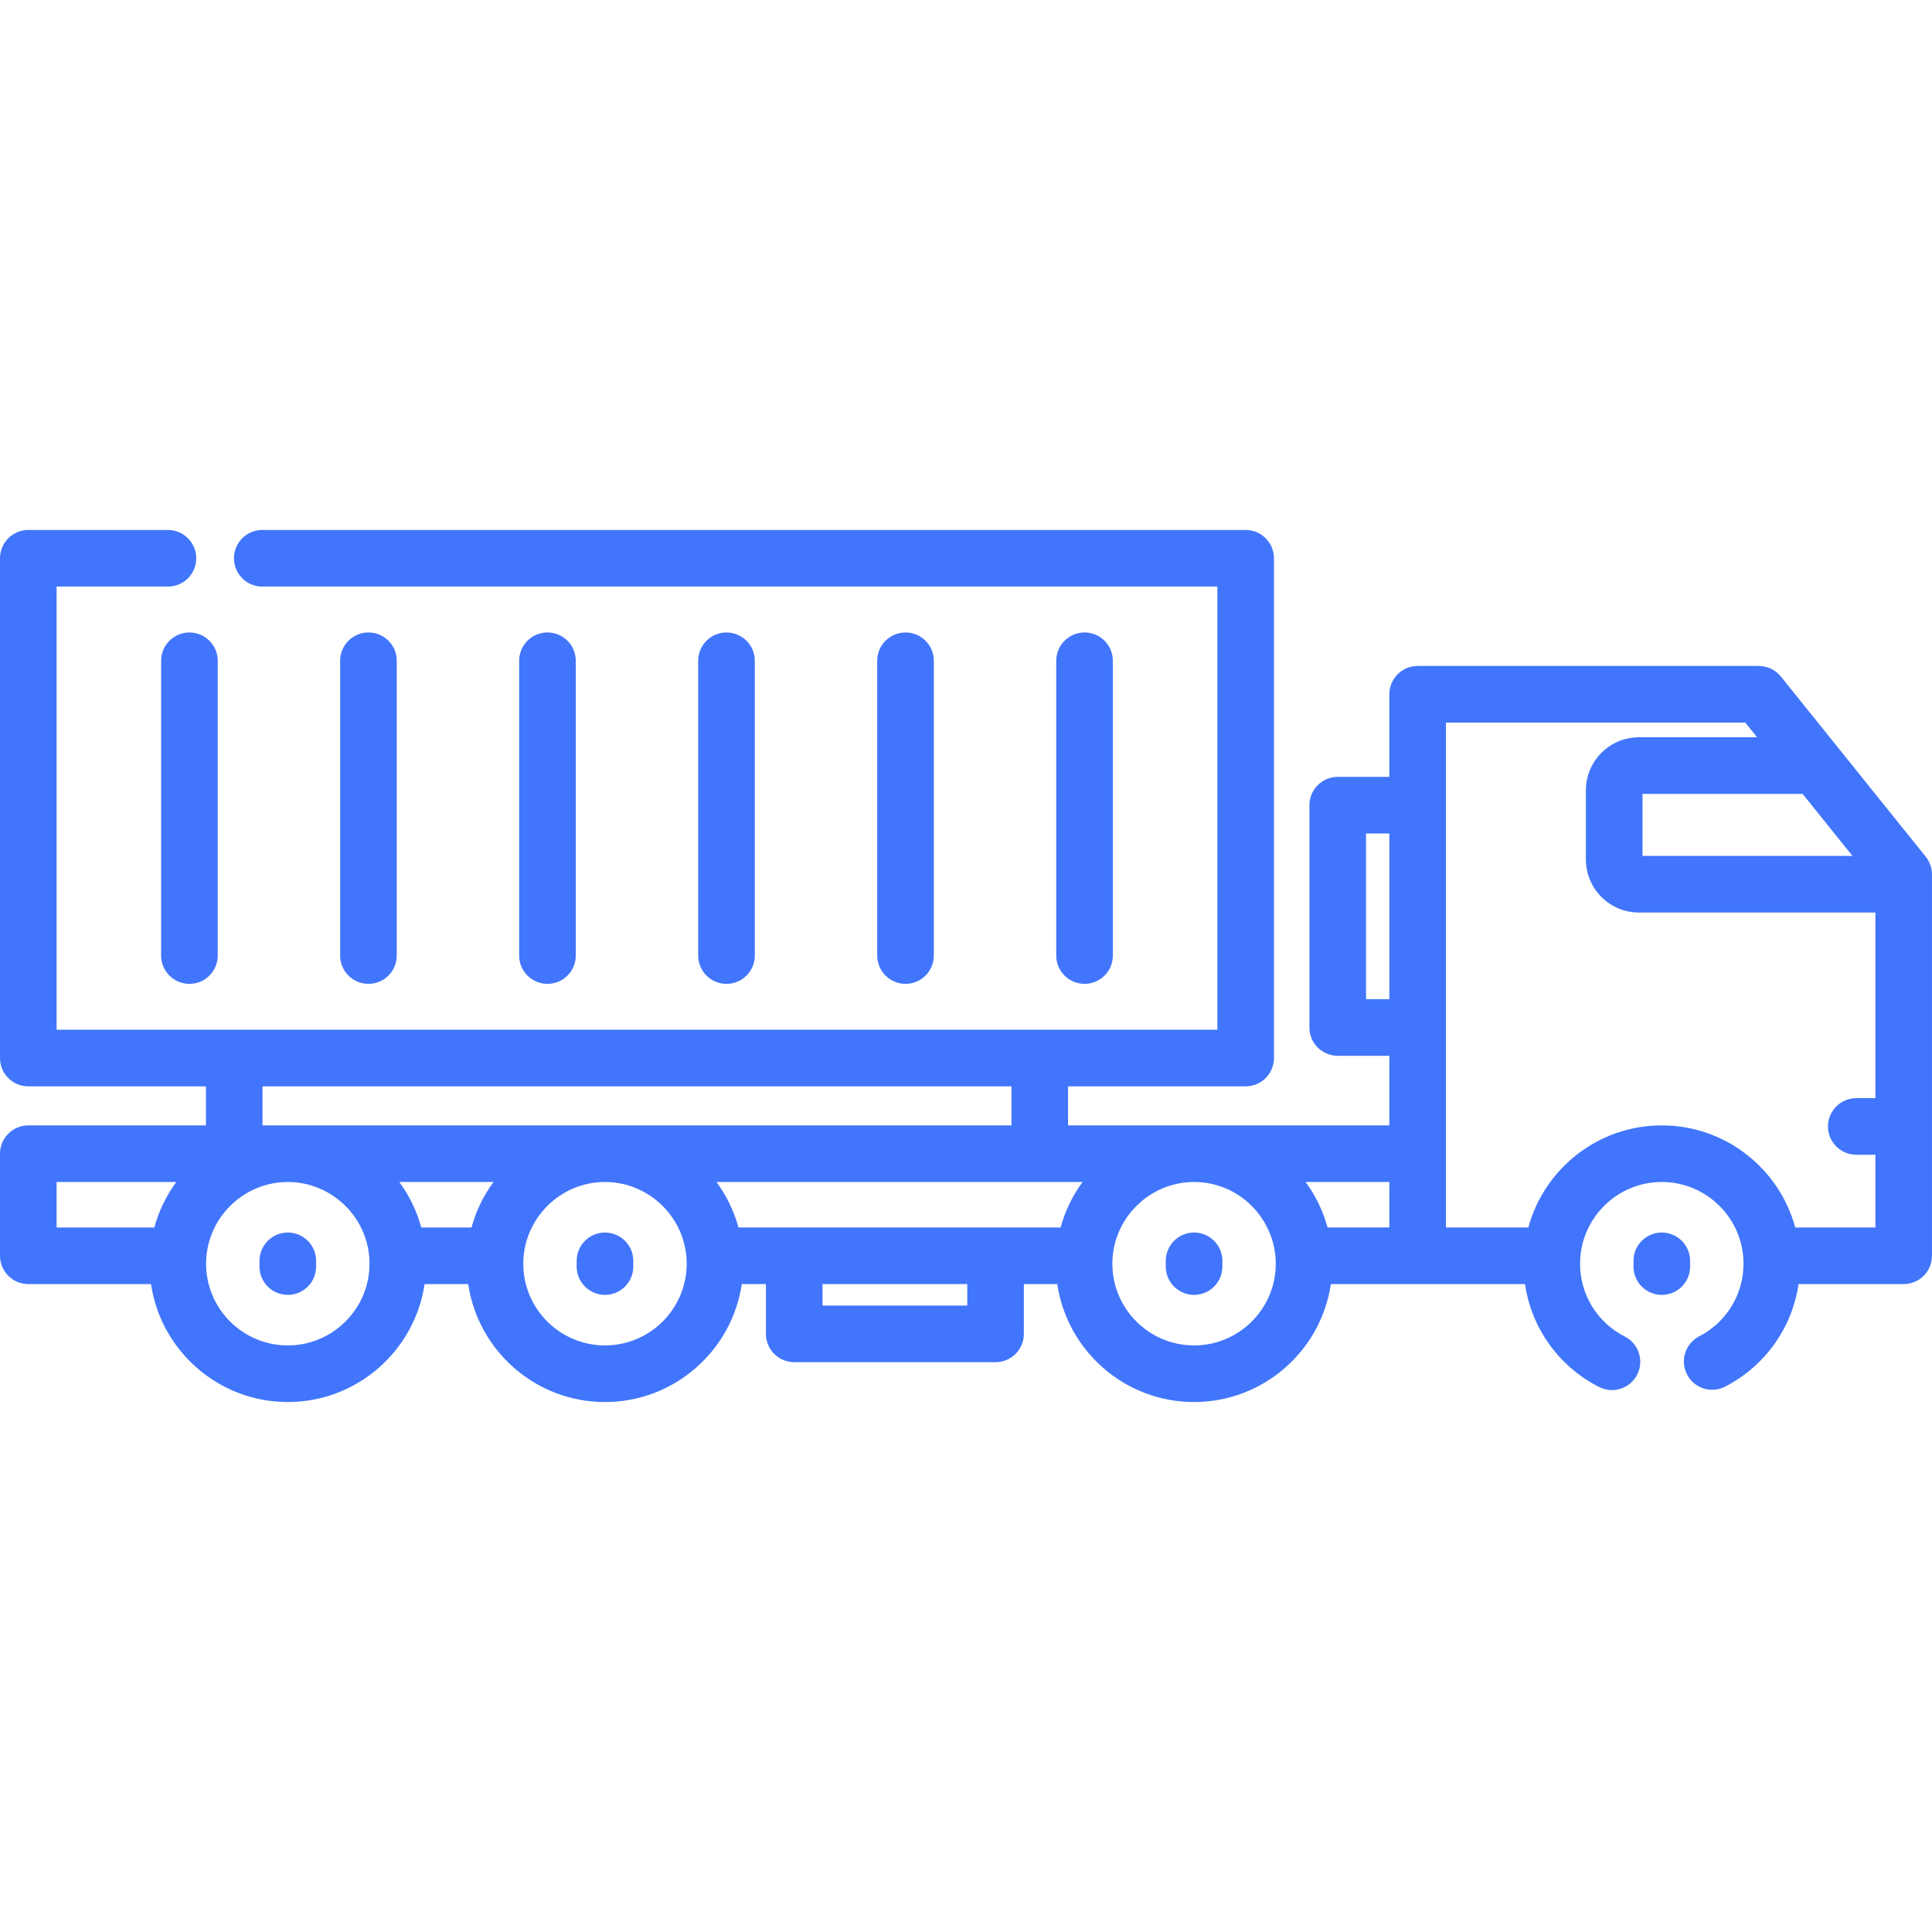
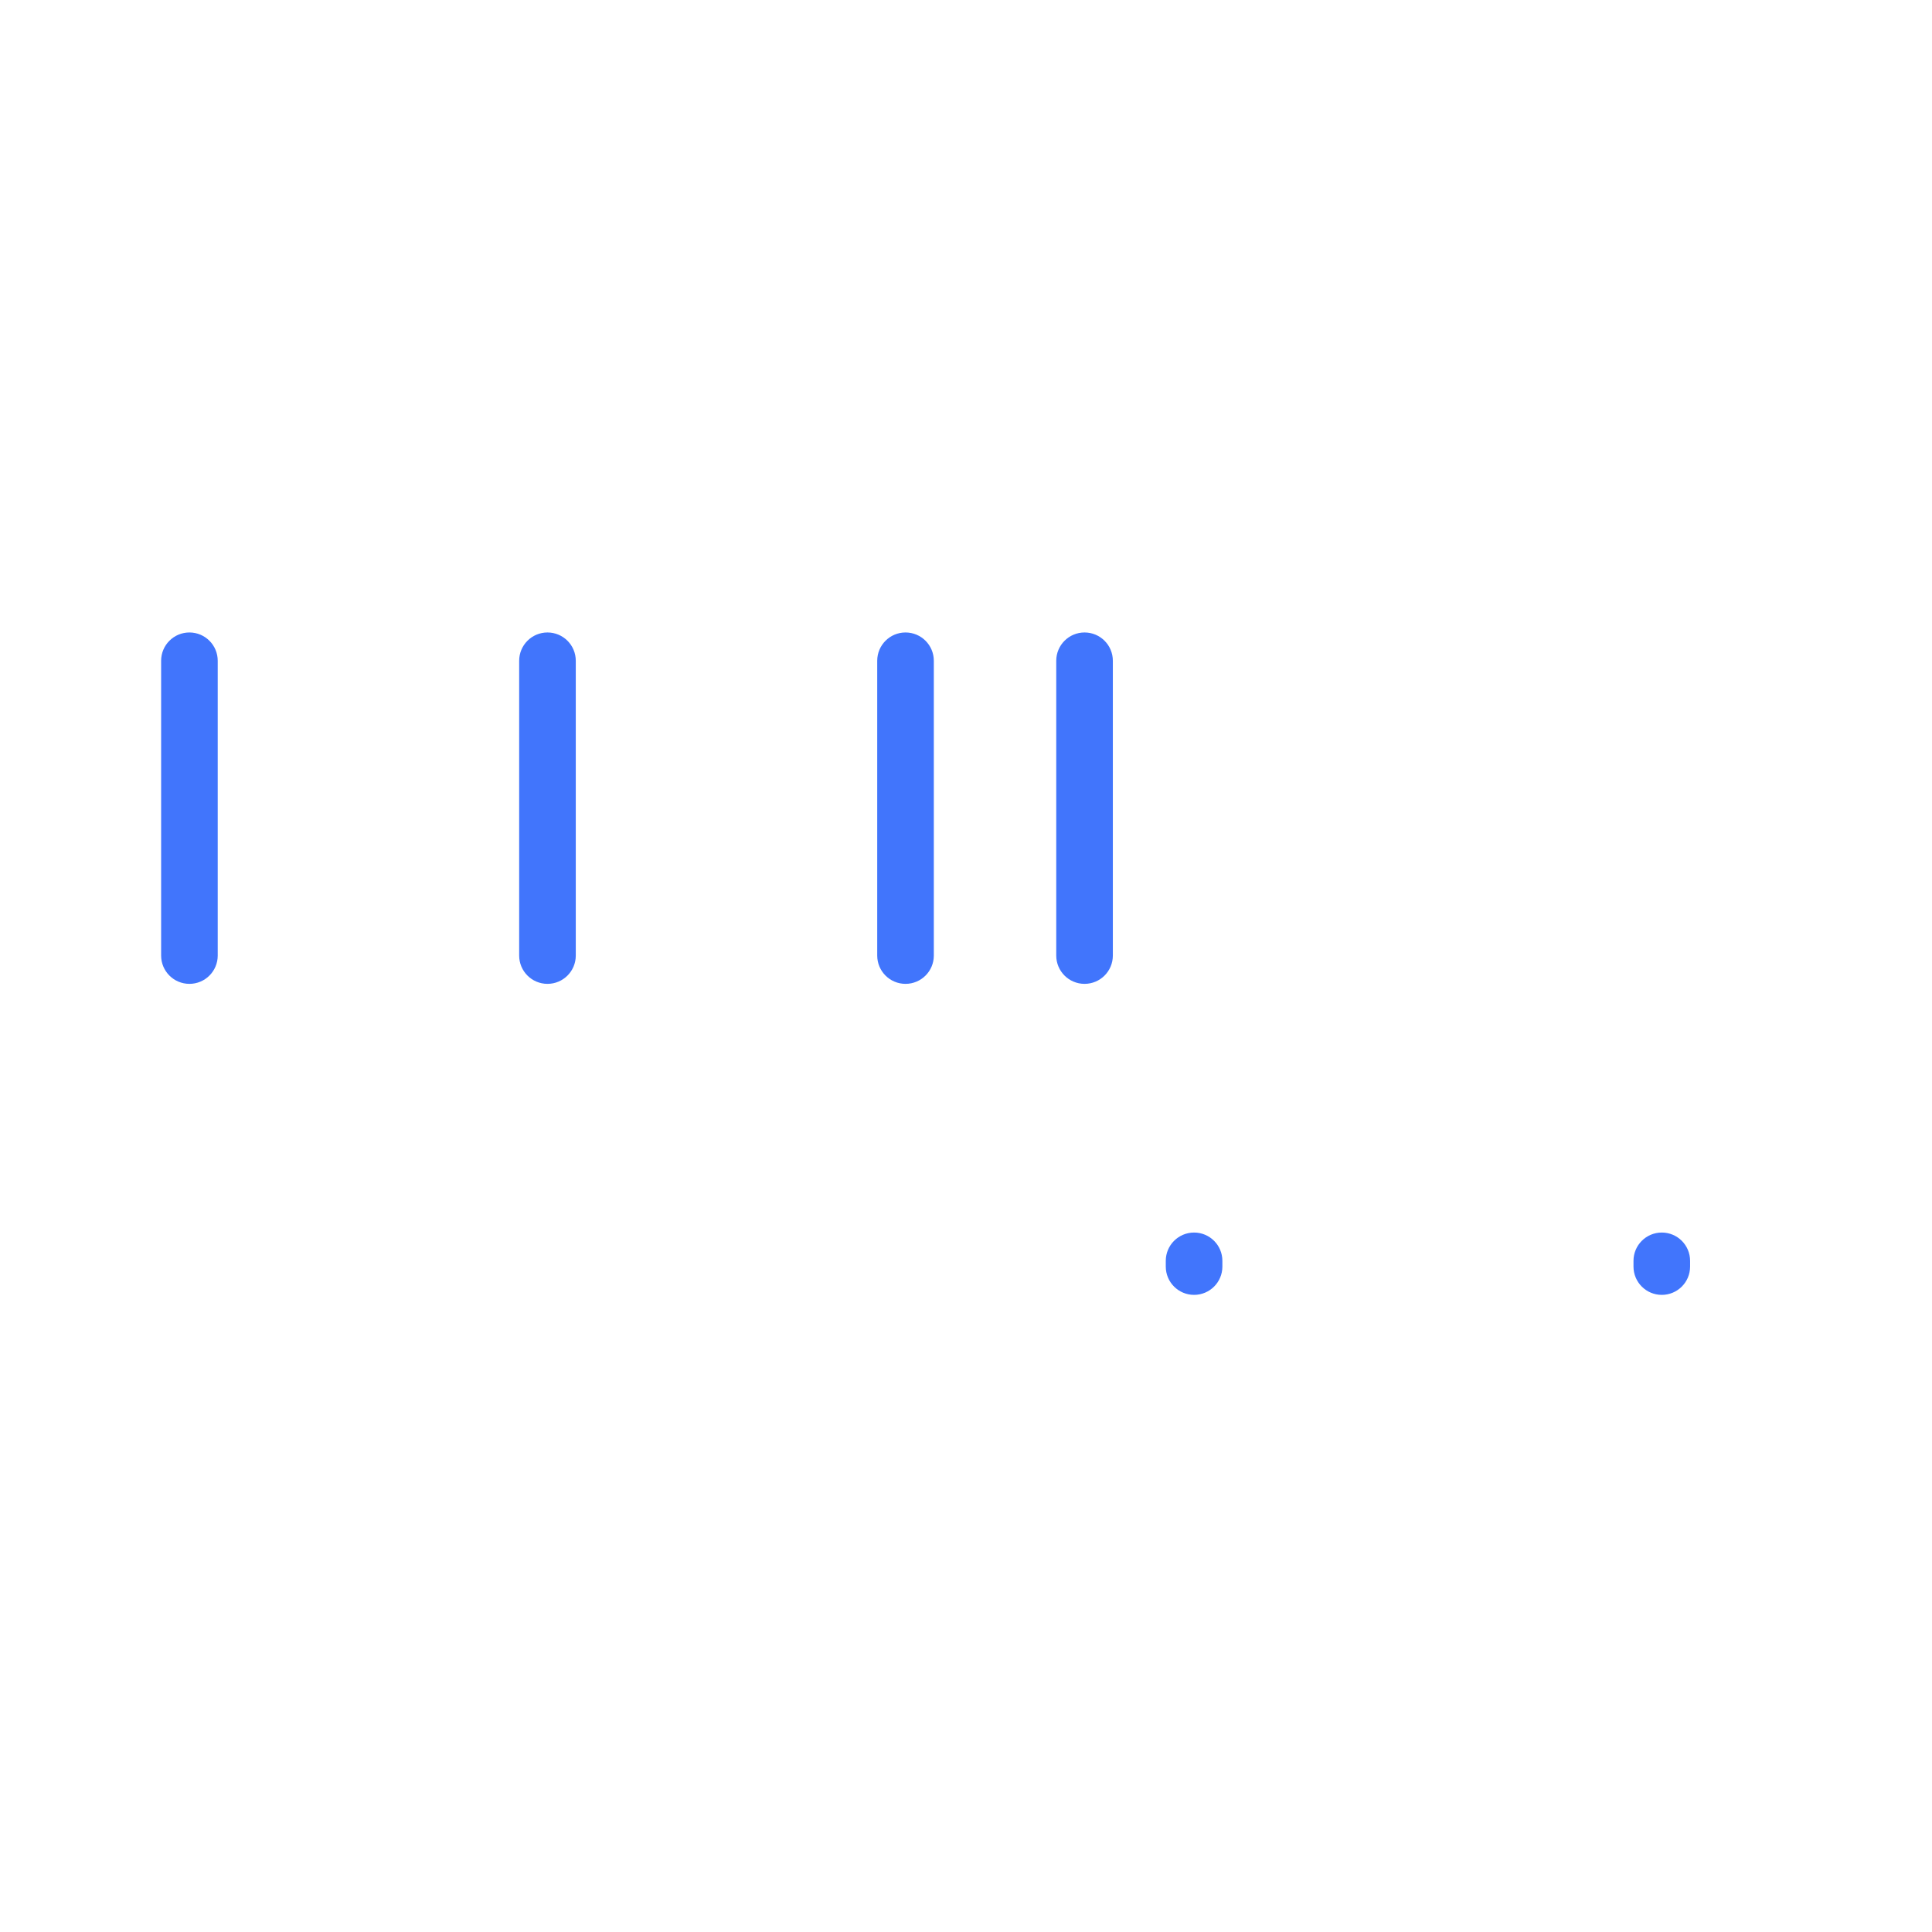
<svg xmlns="http://www.w3.org/2000/svg" id="Capa_1" x="0px" y="0px" width="512px" height="512px" viewBox="0 0 512 512" xml:space="preserve">
  <path fill="#4175FC" d="M447.893,334.137c0-4.143-3.356-7.5-7.5-7.5c-4.143,0-7.5,3.357-7.5,7.5v1.518c0,4.144,3.357,7.5,7.5,7.5 c4.144,0,7.5-3.356,7.5-7.5V334.137z" />
-   <path fill="#4175FC" d="M160.328,326.637c-4.143,0-7.5,3.357-7.5,7.5v1.518c0,4.144,3.357,7.5,7.5,7.5s7.5-3.356,7.5-7.5v-1.518 C167.828,329.995,164.471,326.637,160.328,326.637z" />
  <path fill="#4175FC" d="M316.443,326.637c-4.144,0-7.5,3.357-7.5,7.5v1.518c0,4.144,3.356,7.5,7.5,7.5c4.143,0,7.5-3.356,7.5-7.5 v-1.518C323.943,329.995,320.586,326.637,316.443,326.637z" />
-   <path fill="#4175FC" d="M76.27,326.637c-4.143,0-7.5,3.357-7.5,7.5v1.518c0,4.144,3.357,7.5,7.5,7.5s7.5-3.356,7.5-7.5v-1.518 C83.77,329.995,80.412,326.637,76.27,326.637z" />
-   <path fill="#4175FC" d="M510.347,227.047l-3.518-4.377l-19.681-24.483c-0.004-0.004-0.008-0.007-0.011-0.011l-15.183-18.887 c-1.424-1.771-3.573-2.801-5.846-2.801h-90.418c-4.144,0-7.5,3.356-7.5,7.5v21.895h-13.679c-4.143,0-7.5,3.357-7.5,7.5v58.913 c0,4.144,3.357,7.5,7.5,7.5h13.679v18.444h-51.745h-0.001c-0.001,0-0.001,0-0.002,0h-0.001c0,0,0,0-0.001,0h-0.002h-33.394v-10.348 h47.068c4.143,0,7.5-3.357,7.5-7.5V147.95c0-4.143-3.357-7.5-7.5-7.5H69.507c-4.143,0-7.5,3.357-7.5,7.5c0,4.143,3.357,7.5,7.5,7.5 h253.108v117.442c-80.59,0-246.459,0-307.615,0V155.45h29.507c4.143,0,7.5-3.357,7.5-7.5c0-4.143-3.357-7.5-7.5-7.5H7.5 c-4.143,0-7.5,3.357-7.5,7.5v132.442c0,4.144,3.357,7.5,7.5,7.5h47.068v10.349H7.5c-4.143,0-7.5,3.356-7.5,7.5v27.057 c0,4.144,3.357,7.5,7.5,7.5h32.515c2.62,17.66,17.877,31.255,36.254,31.255c18.376,0,33.634-13.595,36.253-31.255h11.552 c2.62,17.66,17.877,31.255,36.253,31.255c18.377,0,33.635-13.595,36.254-31.255h6.396v13.191c0,4.143,3.357,7.5,7.5,7.5h53.354 c4.144,0,7.5-3.357,7.5-7.5v-13.191h8.858c2.619,17.66,17.877,31.255,36.252,31.255c18.378,0,33.636-13.595,36.255-31.255h22.993 h28.448c1.714,11.653,8.913,21.813,19.651,27.276c1.09,0.555,2.251,0.816,3.396,0.816c2.732,0,5.366-1.498,6.69-4.101 c1.878-3.692,0.408-8.207-3.283-10.086c-7.313-3.722-11.855-11.12-11.855-19.31c0-11.853,9.64-21.654,21.654-21.654 c11.94,0,21.654,9.715,21.654,21.654c0,8.135-4.499,15.511-11.74,19.25c-3.681,1.9-5.123,6.424-3.223,10.104 c1.902,3.681,6.427,5.123,10.104,3.224c10.623-5.486,17.747-15.605,19.453-27.177h27.858c4.143,0,7.5-3.356,7.5-7.5V231.747 C512.001,230.038,511.417,228.379,510.347,227.047L510.347,227.047z M490.925,226.829H435.28v-16.442h42.427L490.925,226.829z  M362.014,264.796v-43.913h6.179v43.913H362.014z M368.191,325.297h-16.376c-1.196-4.4-3.19-8.477-5.821-12.057h22.198 L368.191,325.297L368.191,325.297z M281.073,325.297c-13.19,0-73.381,0-85.373,0c-1.196-4.4-3.19-8.477-5.821-12.057h85.668h11.348 C284.262,316.822,282.268,320.896,281.073,325.297L281.073,325.297z M105.819,313.241h24.96c-2.631,3.581-4.625,7.655-5.821,12.057 H111.64C110.444,320.896,108.45,316.822,105.819,313.241z M69.568,287.893h198.479v10.349c-38.896,0-153.108,0-198.479,0V287.893z  M15,313.241h31.719c-2.631,3.581-4.625,7.655-5.821,12.057H15V313.241z M76.27,356.551c-11.94,0-21.655-9.715-21.655-21.654 c0-11.943,9.78-21.655,21.655-21.655c11.865,0,21.654,9.7,21.654,21.655C97.924,346.836,88.21,356.551,76.27,356.551z  M160.328,356.551c-11.94,0-21.654-9.715-21.654-21.654c0-11.83,9.672-21.655,21.652-21.655h0.002h0.004 c11.83,0,21.651,9.672,21.651,21.655C181.983,346.836,172.269,356.551,160.328,356.551L160.328,356.551z M256.332,345.988h-38.354 v-5.69h38.354V345.988z M316.443,356.551c-11.94,0-21.654-9.715-21.654-21.654c0-11.83,9.672-21.655,21.652-21.655h0.002h0.004 c12.281,0,21.65,10.116,21.65,21.655C338.099,346.836,328.384,356.551,316.443,356.551L316.443,356.551z M475.763,325.297 c-4.229-15.57-18.48-27.057-35.371-27.057s-31.142,11.486-35.372,27.057H383.19c0-15.303,0-119.751,0-133.809h79.323l3.133,3.897 h-31.315c-7.749,0-14.053,6.305-14.053,14.054v18.336c0,7.749,6.304,14.053,14.053,14.053h62.668v49.193h-5.063 c-4.143,0-7.5,3.357-7.5,7.5c0,4.144,3.357,7.5,7.5,7.5h5.063v19.274L475.763,325.297L475.763,325.297z" />
  <path fill="#4175FC" d="M294.916,253.232V175.11c0-4.143-3.357-7.5-7.5-7.5s-7.5,3.357-7.5,7.5v78.122c0,4.143,3.357,7.5,7.5,7.5 S294.916,257.375,294.916,253.232z" />
  <path fill="#4175FC" d="M247.473,253.232V175.11c0-4.143-3.357-7.5-7.5-7.5s-7.5,3.357-7.5,7.5v78.122c0,4.143,3.357,7.5,7.5,7.5 S247.473,257.375,247.473,253.232z" />
-   <path fill="#4175FC" d="M200.029,253.232V175.11c0-4.143-3.357-7.5-7.5-7.5s-7.5,3.357-7.5,7.5v78.122c0,4.143,3.357,7.5,7.5,7.5 S200.029,257.375,200.029,253.232z" />
  <path fill="#4175FC" d="M152.586,253.232V175.11c0-4.143-3.357-7.5-7.5-7.5s-7.5,3.357-7.5,7.5v78.122c0,4.143,3.357,7.5,7.5,7.5 S152.586,257.375,152.586,253.232z" />
-   <path fill="#4175FC" d="M105.143,253.232V175.11c0-4.143-3.357-7.5-7.5-7.5s-7.5,3.357-7.5,7.5v78.122c0,4.143,3.357,7.5,7.5,7.5 S105.143,257.375,105.143,253.232z" />
  <path fill="#4175FC" d="M42.699,175.11v78.122c0,4.143,3.357,7.5,7.5,7.5c4.143,0,7.5-3.357,7.5-7.5V175.11 c0-4.143-3.357-7.5-7.5-7.5C46.056,167.61,42.699,170.967,42.699,175.11z" />
</svg>